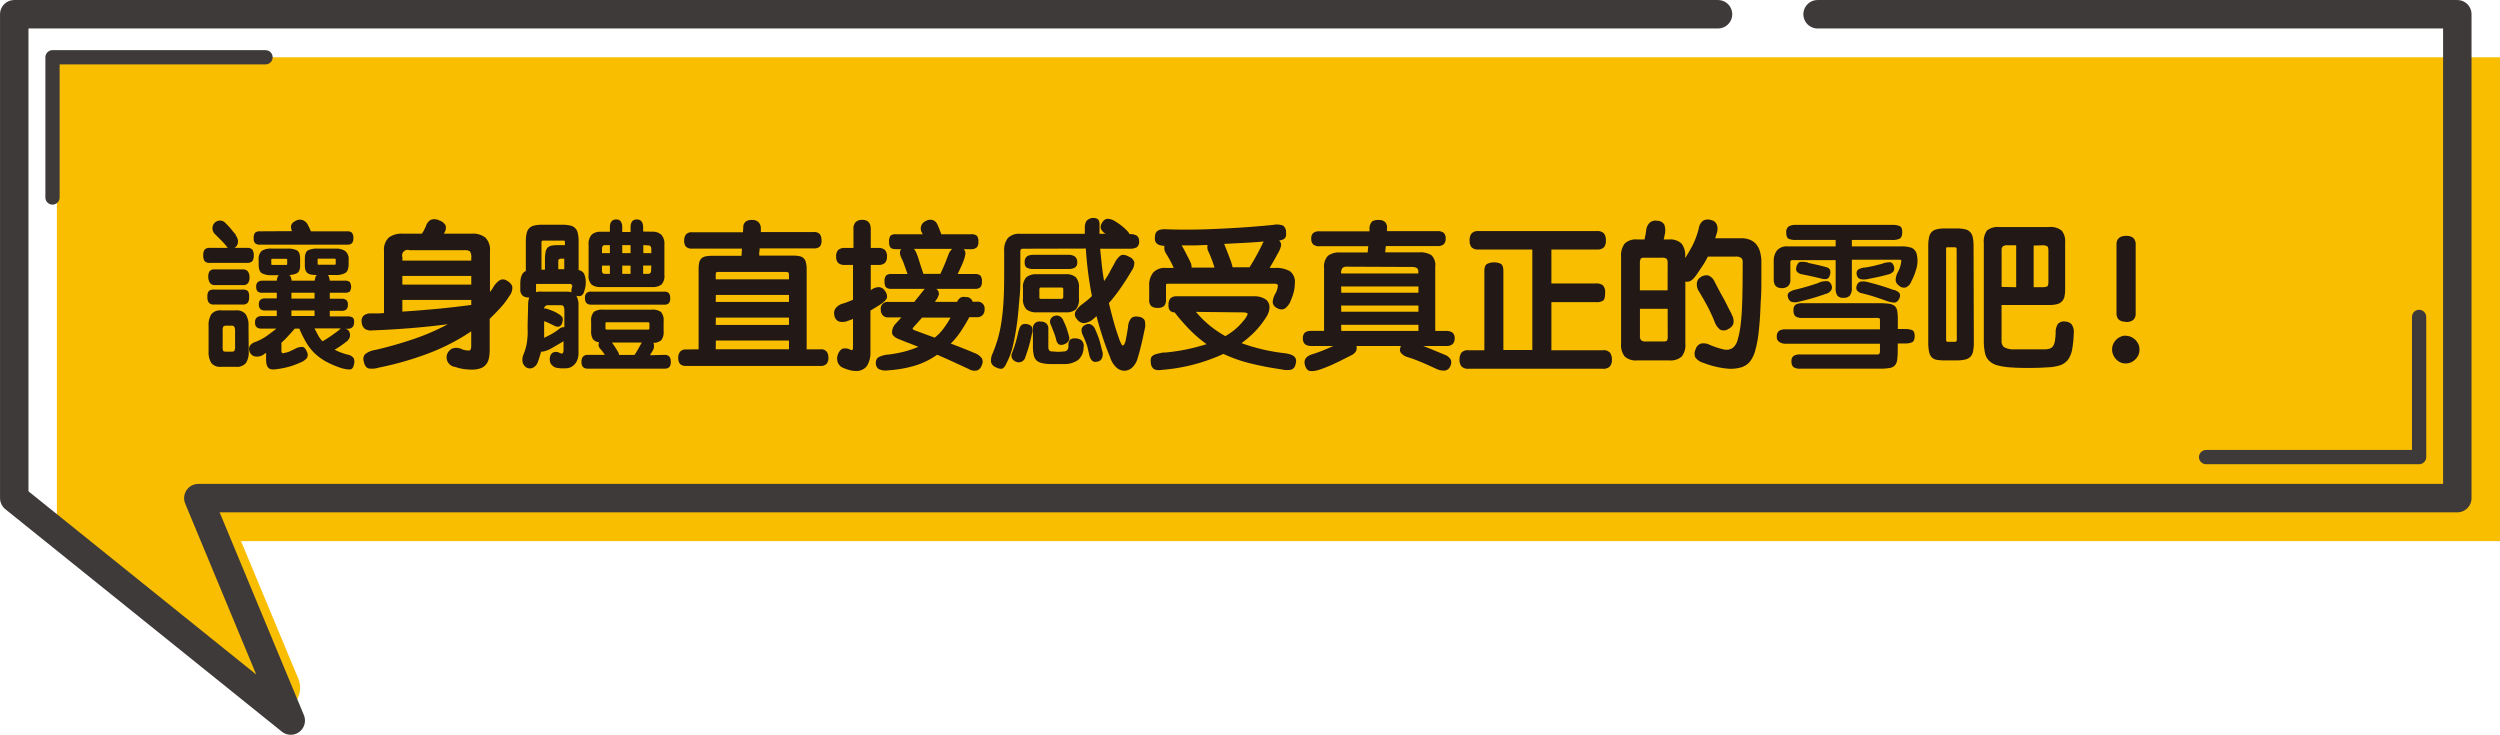
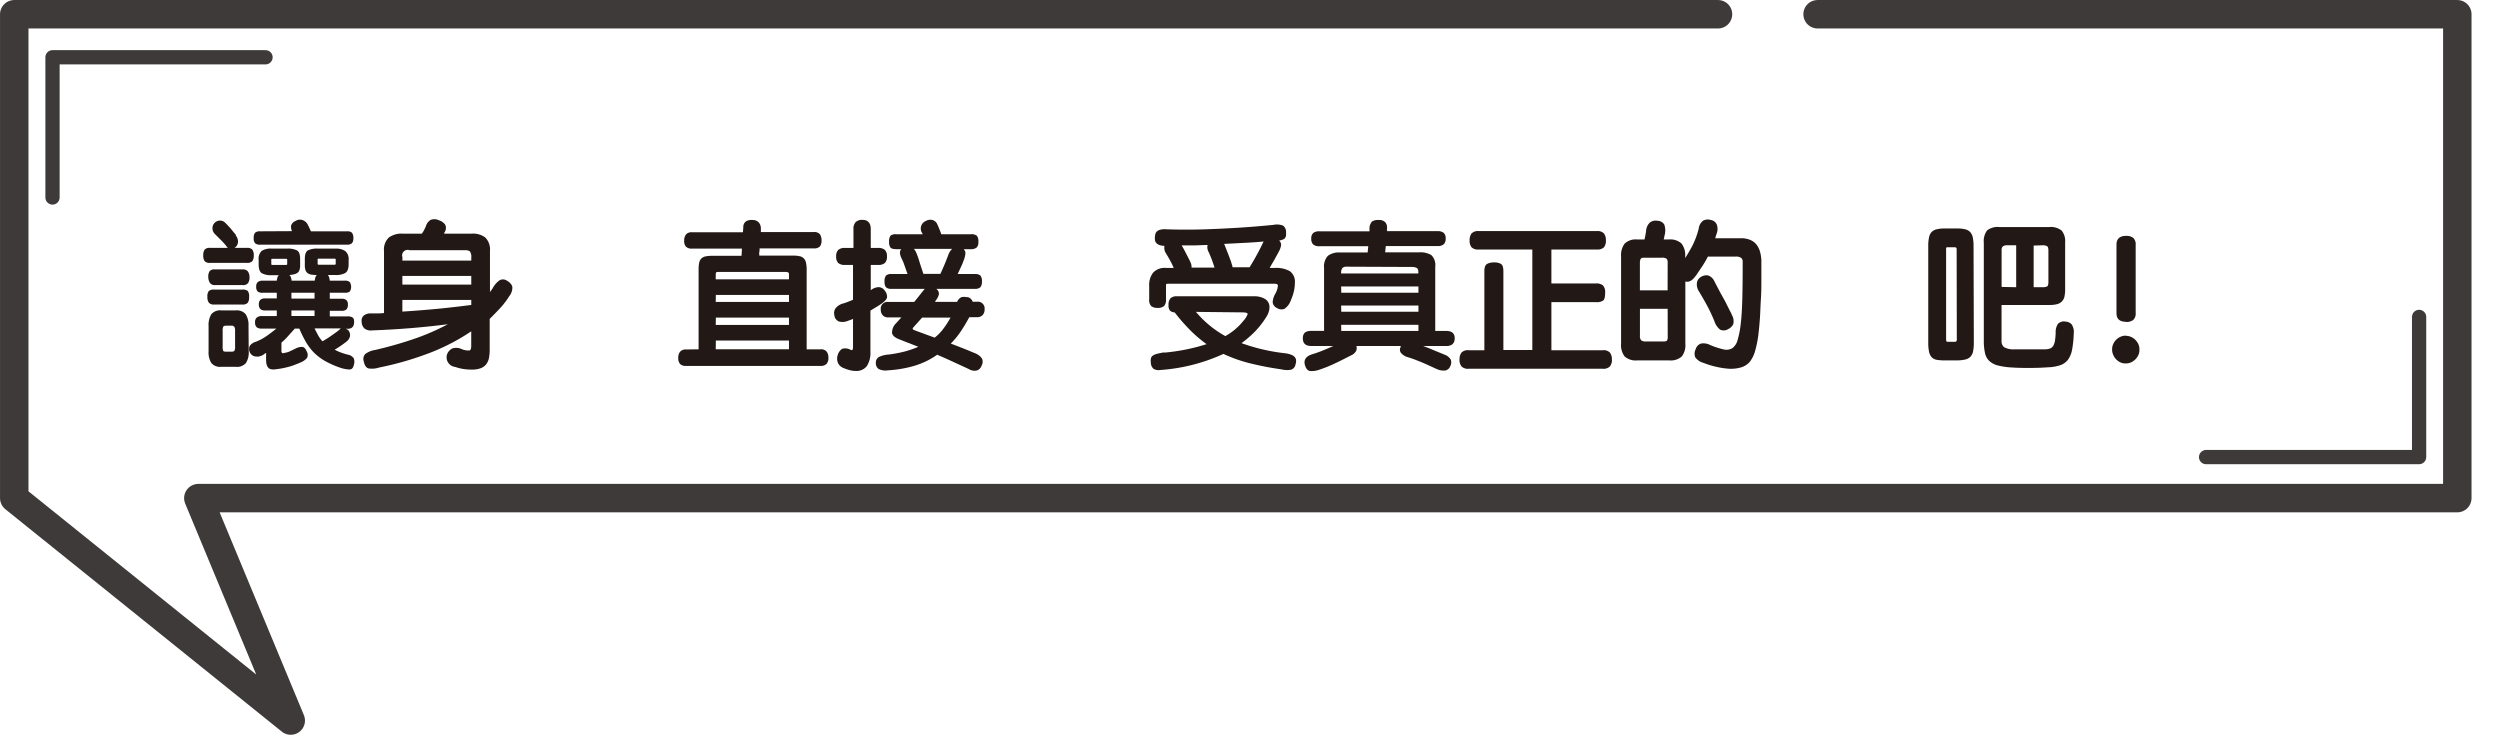
<svg xmlns="http://www.w3.org/2000/svg" viewBox="0 0 450.9 132.52">
  <defs>
    <style>
      .cls-1 {
        fill: #fabe00;
      }

      .cls-2, .cls-3 {
        fill: none;
        stroke: #3e3a39;
        stroke-linecap: round;
        stroke-linejoin: round;
      }

      .cls-2 {
        stroke-width: 2.57px;
      }

      .cls-3 {
        stroke-width: 5.13px;
      }

      .cls-4 {
        fill: #221815;
      }
    </style>
  </defs>
  <g id="レイヤー_2" data-name="レイヤー 2">
    <g id="レイヤー_1-2" data-name="レイヤー 1">
      <g>
-         <path class="cls-1" d="M10.26,10.33V97.6l37,29.75a4.23,4.23,0,0,0,6.55-4.92L43.47,97.6H450.9V10.33Z" />
        <polyline class="cls-2" points="436.31 57.16 436.31 82.44 397.89 82.44" />
        <polyline class="cls-2" points="9.47 35.62 9.47 10.33 47.89 10.33" />
        <polyline class="cls-3" points="309.86 2.57 2.57 2.57 2.57 89.84 52.44 129.96 35.77 89.84 443.2 89.84 443.2 2.57 327.82 2.57" />
        <path class="cls-4" d="M42.5,42.45a1.71,1.71,0,0,1,.42,1,1.3,1.3,0,0,1-.28.95,1,1,0,0,1-.17.18l-.17.13h2.21a1.23,1.23,0,0,1,1,.31,1.74,1.74,0,0,1,.26,1.08,1.68,1.68,0,0,1-.26,1,1.23,1.23,0,0,1-1,.31h-6.6a1.2,1.2,0,0,1-1-.31,1.69,1.69,0,0,1-.25-1,1.75,1.75,0,0,1,.25-1.08,1.2,1.2,0,0,1,1-.31h3.23a.82.82,0,0,1-.34-.37,14.85,14.85,0,0,0-1.07-1.16l-1-1a1.47,1.47,0,0,1-.41-1,1.36,1.36,0,0,1,1.25-1.39,1.29,1.29,0,0,1,1,.34l.42.42.43.46c.15.17.31.36.49.59s.4.49.67.79m2.35,11.17a1.69,1.69,0,0,1-.25,1.05,1.21,1.21,0,0,1-1,.31h-5a1.21,1.21,0,0,1-1-.31,1.61,1.61,0,0,1-.27-1.05,1.53,1.53,0,0,1,.27-1.09,1.45,1.45,0,0,1,1-.24h5a1.46,1.46,0,0,1,1,.24,1.6,1.6,0,0,1,.25,1.09M45,50a1.76,1.76,0,0,1-.27,1.07,1.09,1.09,0,0,1-.92.35h-5a1.06,1.06,0,0,1-.91-.35A1.84,1.84,0,0,1,37.57,50a1.76,1.76,0,0,1,.25-1.11,1.14,1.14,0,0,1,.91-.3h5a1.18,1.18,0,0,1,.92.3A1.68,1.68,0,0,1,45,50m-.14,13.36a3.54,3.54,0,0,1-.51,2.12,2.11,2.11,0,0,1-1.81.68H39.92a2.07,2.07,0,0,1-1.8-.68,3.62,3.62,0,0,1-.5-2.12V58.81a3.71,3.71,0,0,1,.5-2.14,2.07,2.07,0,0,1,1.8-.69H42.5a2.11,2.11,0,0,1,1.81.69,3.63,3.63,0,0,1,.51,2.14Zm-2.46-3.72a1.45,1.45,0,0,0-.13-.69.61.61,0,0,0-.55-.21h-.91c-.27,0-.44.05-.53.17a1.41,1.41,0,0,0-.12.73V62.5a1.79,1.79,0,0,0,.1.78c.06.1.25.15.55.15h.91c.3,0,.49-.06.56-.17a1.53,1.53,0,0,0,.12-.76Zm20-.37a.88.88,0,0,0,.21.15.83.83,0,0,1,.21.14,1.38,1.38,0,0,1,.3,1.09,1.57,1.57,0,0,1-.58.92c-.28.23-.6.46-.95.71s-.76.51-1.23.79a8.41,8.41,0,0,0,1.1.5c.38.14.78.27,1.19.38a1.68,1.68,0,0,1,1.15.67,1.8,1.8,0,0,1,0,1.26c-.11.51-.37.76-.78.76a5.87,5.87,0,0,1-1.63-.31,16.64,16.64,0,0,1-2.68-1.17,9.86,9.86,0,0,1-2-1.48,9.36,9.36,0,0,1-1.48-1.91,20.08,20.08,0,0,1-1.24-2.5h-.82l-1.19,1.32a12.63,12.63,0,0,1-1.22,1.21v1.5a.42.42,0,0,0,.12.35c.07.07.21.08.42,0a4.62,4.62,0,0,0,.54-.12,2.46,2.46,0,0,0,.38-.14l.44-.21.68-.33a2.29,2.29,0,0,1,1.26-.27q.45.1.75.87a1.13,1.13,0,0,1,0,1.13,2.87,2.87,0,0,1-1.16.8c-.38.17-.73.31-1.06.43a8.67,8.67,0,0,1-1,.33c-.35.1-.72.18-1.09.26s-.8.14-1.25.19a2.34,2.34,0,0,1-.92,0,.9.9,0,0,1-.57-.38,1.8,1.8,0,0,1-.28-.83A10.42,10.42,0,0,1,48,64.05v-.39a1.25,1.25,0,0,0-.37.22,1.62,1.62,0,0,1-.37.23,2,2,0,0,1-1.45.13,1.37,1.37,0,0,1-.85-1,1.23,1.23,0,0,1,.13-.92,2.1,2.1,0,0,1,1.09-.69,9.83,9.83,0,0,0,2-1.09c.64-.47,1.2-.89,1.67-1.27H47.2a1.41,1.41,0,0,1-.89-.24,1.08,1.08,0,0,1-.3-.89,1,1,0,0,1,.3-.86A1.41,1.41,0,0,1,47.2,57h2.72v-1H47.83a1.29,1.29,0,0,1-.85-.24,1.13,1.13,0,0,1-.29-.89,1,1,0,0,1,.29-.81,1.29,1.29,0,0,1,.85-.24h2.09V52.8H47.37a1.32,1.32,0,0,1-.9-.23,1.19,1.19,0,0,1-.26-.9,1,1,0,0,1,.3-.81,1.35,1.35,0,0,1,.86-.24h2.55a2.9,2.9,0,0,1,.12-.57.72.72,0,0,1,.28-.42H49a3.37,3.37,0,0,1-1.81-.37q-.54-.37-.54-1.62v-.76a2,2,0,0,1,.54-1.62A3,3,0,0,1,49,44.84h2.78a3.66,3.66,0,0,1,1.78.32c.38.22.57.72.57,1.52v1.19a2.25,2.25,0,0,1-.13.86,1,1,0,0,1-.38.5,1.83,1.83,0,0,1-.62.25,4.89,4.89,0,0,1-.82.12.8.8,0,0,1,.29.44,2.53,2.53,0,0,1,.13.58h4.17a3.11,3.11,0,0,1,.11-.58.79.79,0,0,1,.28-.44,6.55,6.55,0,0,1-.94-.06,1.65,1.65,0,0,1-.69-.24,1.19,1.19,0,0,1-.41-.52,2.62,2.62,0,0,1-.14-.94V46.68c0-.8.19-1.3.55-1.52a3.7,3.7,0,0,1,1.8-.32H60.5a2.92,2.92,0,0,1,1.78.45,1.87,1.87,0,0,1,.6,1.59v.73c0,.84-.2,1.37-.6,1.62a3.37,3.37,0,0,1-1.78.37H59.11a.79.79,0,0,1,.25.42,2.9,2.9,0,0,1,.12.6h2.69a1.29,1.29,0,0,1,.91.25,1.6,1.6,0,0,1,0,1.72,1.48,1.48,0,0,1-.91.21H59.48v1.08h2.1a1.33,1.33,0,0,1,.89.24,1,1,0,0,1,.27.81,1.17,1.17,0,0,1-.27.89,1.33,1.33,0,0,1-.89.24h-2.1v1h3.23a1.66,1.66,0,0,1,.86.19q.3.18.3.81c0,.83-.39,1.24-1.16,1.24ZM52.67,41.69a1.78,1.78,0,0,1-.17-1,1.33,1.33,0,0,1,.77-.82,1.49,1.49,0,0,1,1.32-.17,1.68,1.68,0,0,1,1,1,3.57,3.57,0,0,1,.24.48l.25.54H62.6a1.21,1.21,0,0,1,.87.25,1.45,1.45,0,0,1,.26,1,1.26,1.26,0,0,1-.26.9,1.21,1.21,0,0,1-.87.26H46.92a1.28,1.28,0,0,1-.91-.26,1.26,1.26,0,0,1-.25-.9,1.45,1.45,0,0,1,.25-1,1.29,1.29,0,0,1,.91-.25Zm-.87,5.16c0-.11-.07-.17-.2-.17H49.16c-.15,0-.23,0-.23.14v.82c0,.1.08.14.23.14H51.6c.13,0,.2-.05.2-.17Zm.76,7h4.17V52.8H52.56Zm0,3.14h4.17v-1H52.56Zm8.9,2.24H56.73c.21.42.43.84.66,1.27a5,5,0,0,0,.78,1.06l.9-.55c.31-.2.61-.41.9-.61l.83-.6a7.74,7.74,0,0,0,.61-.51Zm-.91-12.41c0-.11-.07-.17-.22-.17H57.49c-.13,0-.2,0-.2.14v.79c0,.12.07.17.2.17h2.84c.15,0,.22-.06.22-.19Z" />
        <path class="cls-4" d="M69.26,45.29a3,3,0,0,1,.86-2.44,3.86,3.86,0,0,1,2.48-.71h3.49a5.4,5.4,0,0,0,.4-.65l.31-.65a2,2,0,0,1,.89-1.19,1.92,1.92,0,0,1,1.55.11,2,2,0,0,1,1.1.84,1.46,1.46,0,0,1-.17,1.32l-.06.11,0,.11h5a3.63,3.63,0,0,1,2.43.71,3.08,3.08,0,0,1,.83,2.44v7.4a2.62,2.62,0,0,1,.24-.34l.24-.34A4.05,4.05,0,0,1,90,50.63a1.2,1.2,0,0,1,1.32-.07c.66.36,1,.76,1.09,1.21a2.45,2.45,0,0,1-.55,1.63,14.26,14.26,0,0,1-1.64,2.16c-.61.66-1.24,1.3-1.9,1.95v5.61a7.86,7.86,0,0,1-.13,1.44,2.78,2.78,0,0,1-.48,1.12,2.26,2.26,0,0,1-1,.73,4.57,4.57,0,0,1-1.66.25,9.22,9.22,0,0,1-1.42-.1,8.5,8.5,0,0,1-1.53-.38,1.74,1.74,0,0,1-1.45-2.32,1.94,1.94,0,0,1,.91-1,2.29,2.29,0,0,1,1.64.07,3,3,0,0,0,1.49.28c.2-.07.3-.36.3-.85v-2.6a37.46,37.46,0,0,1-7.36,3.84,56.62,56.62,0,0,1-9.31,2.7,3.94,3.94,0,0,1-1.85.15c-.43-.12-.72-.55-.87-1.31a1.31,1.31,0,0,1,.26-1.27,3.76,3.76,0,0,1,1.75-.74q3.35-.76,6.75-1.9a41,41,0,0,0,6.41-2.75q-6.69.86-13.64,1.11a1.87,1.87,0,0,1-1.42-.36,1.74,1.74,0,0,1-.48-1.15,1.33,1.33,0,0,1,.33-1.13,2,2,0,0,1,1.32-.43l1.19,0c.39,0,.79,0,1.19-.07ZM72.57,47H85v-.51a1.74,1.74,0,0,0-.24-1.14,1.33,1.33,0,0,0-.89-.22h-10a1,1,0,0,0-1.28,1.3Zm0,4.33H85V49.77H72.57ZM85,54.1H72.57v2.1c2.08-.13,4.15-.3,6.21-.49S82.91,55.27,85,55Z" />
-         <path class="cls-4" d="M95.25,55.15a4.46,4.46,0,0,1,.2-1.5h-.2a1.52,1.52,0,0,1-1-.34,1.44,1.44,0,0,1-.41-1.16v-1c0-1.21.35-2,1-2.27V43.59a6.82,6.82,0,0,1,.14-1.5,2,2,0,0,1,.48-.94,1.87,1.87,0,0,1,.94-.48,6.37,6.37,0,0,1,1.5-.14h3.4a6.4,6.4,0,0,1,1.51.14,1.72,1.72,0,0,1,1.41,1.42,6.26,6.26,0,0,1,.14,1.5v5.13a1.33,1.33,0,0,1,1,.68,3.66,3.66,0,0,1,.28,1.64,3.23,3.23,0,0,1-.06.68,5.16,5.16,0,0,1-.17.68c-.13.51-.33.83-.61.94a1.27,1.27,0,0,1-.86,0,3.23,3.23,0,0,1,.4,1.73v8.59a3.19,3.19,0,0,1-.22,1.26,2.4,2.4,0,0,1-.55.86,2.24,2.24,0,0,1-.75.5,2.32,2.32,0,0,1-.81.15h-.37l-.55,0-.57-.07a2,2,0,0,1-.41-.1,2,2,0,0,1-.79-.7,1.86,1.86,0,0,1-.12-1.17,1.15,1.15,0,0,1,.6-.84,1.33,1.33,0,0,1,1.13.1c.33.15.52.16.6,0a1.08,1.08,0,0,0,.11-.58V61.53l-.25.17c-.83.49-1.51.88-2,1.16a4.57,4.57,0,0,1-1.45.54.5.5,0,0,1-.34,0c-.09.32-.18.63-.27.91s-.17.56-.27.82a1.79,1.79,0,0,1-1,1.22,1.27,1.27,0,0,1-1.23-.14,1.78,1.78,0,0,1-.57-.85,2.39,2.39,0,0,1,.17-1.45c.15-.39.28-.75.37-1.07a7.74,7.74,0,0,0,.23-1.05c.06-.38.1-.82.13-1.31s0-1.1,0-1.84Zm7.88-3.65c0-.19-.06-.29-.28-.29h-6c-.1,0-.15,0-.17.09a.51.51,0,0,0,0,.17v.68a2.64,2.64,0,0,1,0,.28,2.44,2.44,0,0,0,0,.26,3.41,3.41,0,0,1,.48-.09,4.91,4.91,0,0,1,.57,0h4.42a3.11,3.11,0,0,1,.94.12,1,1,0,0,1,0-.54c0-.19.1-.41.16-.65m-5.59-2.89h.63V46.93a7.72,7.72,0,0,1,.1-1.41,1.63,1.63,0,0,1,.35-.83,1.39,1.39,0,0,1,.71-.38,6,6,0,0,1,1.16-.1h1.28v-.54c0-.19-.07-.28-.2-.28h-3.8c-.15,0-.23.13-.23.4Zm2.92,7.9a2.34,2.34,0,0,1,.84.67,1.13,1.13,0,0,1,0,.87,1,1,0,0,1-.51.79,1.05,1.05,0,0,1-.85-.09c-.28-.13-.59-.27-.92-.44s-.66-.29-1-.41h0v2.75a1.79,1.79,0,0,1,0,.23l.07,0,.07-.05c.38-.18.76-.38,1.15-.58a10.59,10.59,0,0,0,1.48-1,1.2,1.2,0,0,1,.88-.26V56a1.76,1.76,0,0,0-.11-.68c-.08-.19-.28-.28-.62-.28H98.82a.71.71,0,0,0-.71.59l.16,0h.15c.38.12.75.24,1.11.39a6.84,6.84,0,0,1,.93.43m1.31-7.9v-1.9h-.4a1.3,1.3,0,0,0-.49.07c-.13,0-.19.21-.19.49v1.34ZM119.88,64c.74,0,1.11.42,1.11,1.27s-.37,1.22-1.11,1.22H106c-.76,0-1.13-.41-1.13-1.22S105.26,64,106,64h3.09a6.05,6.05,0,0,0-.47-.67c-.16-.2-.31-.37-.44-.52a1,1,0,0,1-.11-1.08,1.64,1.64,0,0,1-1.12-.55,2.63,2.63,0,0,1-.33-1.52V58a2.35,2.35,0,0,1,.47-1.73,2.51,2.51,0,0,1,1.66-.42h8.73a2.66,2.66,0,0,1,1.74.42,2.31,2.31,0,0,1,.47,1.73v1.73a2.39,2.39,0,0,1-.4,1.6,2.06,2.06,0,0,1-1.44.5,1.66,1.66,0,0,1-.23,1.58l-.21.34a2.38,2.38,0,0,0-.16.32Zm1-10.21a1.3,1.3,0,0,1-.24.89,1.07,1.07,0,0,1-.83.27H106.62c-.74,0-1.11-.38-1.11-1.16a1.26,1.26,0,0,1,.27-.93,1.19,1.19,0,0,1,.84-.26H119.8a1.11,1.11,0,0,1,.83.26,1.37,1.37,0,0,1,.24.93m-3.2-12a2.26,2.26,0,0,1,1.59.53,2.37,2.37,0,0,1,.57,1.8v5.44a2.22,2.22,0,0,1-.54,1.77,2.55,2.55,0,0,1-1.62.44h-9.35a2.55,2.55,0,0,1-1.62-.44,2.22,2.22,0,0,1-.54-1.77V44.13a2.45,2.45,0,0,1,.55-1.8,2.26,2.26,0,0,1,1.61-.53H110V41c0-.95.39-1.42,1.16-1.42A.93.93,0,0,1,112,40a2,2,0,0,1,.23,1.08v.76h1.5V41c0-.95.38-1.42,1.13-1.42S116,40.09,116,41v.76Zm-9.1,3.86H110V44.21h-.82c-.27,0-.43.07-.5.2a1.16,1.16,0,0,0-.1.54Zm0,3a1.12,1.12,0,0,0,.11.6.65.65,0,0,0,.49.14H110V47.9h-1.42Zm8.56,9.7c0-.15-.07-.23-.22-.23h-7.49c-.15,0-.22.07-.22.2v.91c0,.15.08.22.25.22h7.43c.17,0,.25-.07.25-.22Zm-5.67,5.07.12.28a2.49,2.49,0,0,1,.08.32h2.78c.21-.31.4-.61.57-.91s.38-.69.65-1.16l.08-.17h-5.38c.21.28.41.57.61.88s.35.55.46.76Zm.77-17.77h1.5V44.21h-1.5Zm0,3.74h1.5V47.9h-1.5Zm3.8-5.19v1.45h1.44V45a1,1,0,0,0-.13-.57.59.59,0,0,0-.49-.17Zm1.44,3.69H116v1.5h.82a.58.58,0,0,0,.51-.18,1.18,1.18,0,0,0,.11-.56Z" />
        <path class="cls-4" d="M126,63V48.61a6,6,0,0,1,.11-1.25,1.5,1.5,0,0,1,.4-.75,1.55,1.55,0,0,1,.76-.37,5.93,5.93,0,0,1,1.22-.1h5.25l.08-1.3h-9a1.48,1.48,0,0,1-1.09-.34,1.52,1.52,0,0,1-.33-1.08,1.76,1.76,0,0,1,.33-1.14,1.34,1.34,0,0,1,1.09-.39H134l.06-.88a1.24,1.24,0,0,1,.54-1.12,2.1,2.1,0,0,1,1.22-.21,1.4,1.4,0,0,1,1.07.49,1.64,1.64,0,0,1,.34,1c0,.11,0,.22,0,.34s0,.22,0,.34h9.52a1.34,1.34,0,0,1,1.12.39,1.89,1.89,0,0,1,.3,1.14,1.62,1.62,0,0,1-.3,1.08,1.48,1.48,0,0,1-1.12.34H137c0,.22,0,.44-.05.66s0,.43,0,.64H143a5.48,5.48,0,0,1,1.17.1,1.43,1.43,0,0,1,1.19,1.16,4.92,4.92,0,0,1,.13,1.26V63H148a1.3,1.3,0,0,1,1.09.41,1.72,1.72,0,0,1,.32,1.09,1.66,1.66,0,0,1-.32,1.12A1.45,1.45,0,0,1,148,66H123.75a1.45,1.45,0,0,1-1.09-.35,1.61,1.61,0,0,1-.33-1.12,1.67,1.67,0,0,1,.33-1.09,1.3,1.3,0,0,1,1.09-.41Zm3.09-12.62h13.21v-.91a.35.35,0,0,0-.16-.34.93.93,0,0,0-.41-.08h-12.1c-.25,0-.4,0-.46.1a.51.51,0,0,0-.08.32Zm0,4.08h13.21V53.2H129.11Zm0,4.14h13.21V57.28H129.11Zm0,4.4h13.21V61.42H129.11Z" />
        <path class="cls-4" d="M152.43,47.78a1.76,1.76,0,0,1-1.25-.35,1.62,1.62,0,0,1-.37-1.18,1.59,1.59,0,0,1,.37-1.17,1.76,1.76,0,0,1,1.25-.36h1.5v-3.4a1.66,1.66,0,0,1,.43-1.29,1.69,1.69,0,0,1,1.16-.38c1,0,1.53.56,1.53,1.67v3.4h1.3a1.74,1.74,0,0,1,1.25.36,1.55,1.55,0,0,1,.37,1.17,1.58,1.58,0,0,1-.37,1.18,1.75,1.75,0,0,1-1.25.35h-1.3v4.57l.06-.05s0,0,0,0a2.4,2.4,0,0,1,1.31-.51,1.32,1.32,0,0,1,1.13.6,1.7,1.7,0,0,1,.44,1.16c0,.36-.37.76-1,1.22-.33.23-.65.44-1,.64l-1,.61v7.45a4.43,4.43,0,0,1-.62,2.52,2.33,2.33,0,0,1-2.07.91,3.85,3.85,0,0,1-1-.13,8.16,8.16,0,0,1-1.2-.41,1.74,1.74,0,0,1-1-1,2.06,2.06,0,0,1,0-1.36,2,2,0,0,1,.78-1.08,1.92,1.92,0,0,1,1.52.17c.17.08.29.09.35,0s.1-.21.1-.45V57.51a4.32,4.32,0,0,1-.45.19l-.43.15a2.51,2.51,0,0,1-1.65.14,1.36,1.36,0,0,1-.84-1.19v0a1.45,1.45,0,0,1,.27-1.25,2.55,2.55,0,0,1,1.34-.82,8.75,8.75,0,0,0,.91-.32l.85-.34V47.78Zm22,5.79a1.24,1.24,0,0,1,1,.85h.76a1.23,1.23,0,0,1,1.39,1.39,1.43,1.43,0,0,1-.34,1,1.33,1.33,0,0,1-1,.4h-1.42a28.78,28.78,0,0,1-1.67,2.76,14,14,0,0,1-1.67,2q1.05.39,2.1.81c.7.27,1.42.57,2.18.89a2.81,2.81,0,0,1,1.32.95,1.32,1.32,0,0,1,0,1.23,1.48,1.48,0,0,1-.79.94,1.9,1.9,0,0,1-1.56-.23l-3.08-1.42c-.9-.41-1.77-.8-2.62-1.16a14,14,0,0,1-4.13,2,21.22,21.22,0,0,1-4.72.81,2.78,2.78,0,0,1-1.74-.26,1.3,1.3,0,0,1-.47-1.13,1.12,1.12,0,0,1,.53-1,4.76,4.76,0,0,1,1.83-.46,24.31,24.31,0,0,0,2.68-.5,18,18,0,0,0,2.62-.89l-1.59-.63c-.55-.2-1.12-.43-1.73-.68-.85-.3-1.32-.69-1.42-1.17a2.34,2.34,0,0,1,.74-1.78l.48-.53.46-.51H160.2a1.27,1.27,0,0,1-1-.4,1.43,1.43,0,0,1-.34-1,1.21,1.21,0,0,1,1.36-1.39h4.67l.73-.91.86-1.08.16-.2.15-.17h-6a1.42,1.42,0,0,1-1-.29,1.58,1.58,0,0,1-.25-1,1.64,1.64,0,0,1,.27-1.12,1.46,1.46,0,0,1,1-.27h2.87c-.25-.72-.45-1.28-.6-1.7a7.74,7.74,0,0,0-.37-.91c-.47-.89-.52-1.51-.14-1.87h-.91c-.55,0-.9-.1-1.06-.3a1.59,1.59,0,0,1-.24-1,1.79,1.79,0,0,1,.24-1.12,1.45,1.45,0,0,1,1.06-.27h4.76a.37.37,0,0,0-.05-.11l-.06-.12a1.46,1.46,0,0,1,.65-2.15,1.58,1.58,0,0,1,1.18-.2,1.33,1.33,0,0,1,.89.74c.1.2.21.46.34.78s.27.66.4,1.06h5.33a1.58,1.58,0,0,1,1.09.27,1.64,1.64,0,0,1,.27,1.12,1.32,1.32,0,0,1-.31,1,1.5,1.5,0,0,1-1,.3H173.8a1,1,0,0,1,.32.81,4.81,4.81,0,0,1-.35,1.32c-.09.26-.22.58-.39.95l-.65,1.4h3.09a1.49,1.49,0,0,1,1,.27,1.63,1.63,0,0,1,.28,1.12,1.5,1.5,0,0,1-.28,1,1.43,1.43,0,0,1-1,.29h-6.95a1.11,1.11,0,0,1,.47,1,3,3,0,0,1-.64,1.19l0,.06a.36.36,0,0,1-.07.09h4a1.65,1.65,0,0,1,.7-.81,1.74,1.74,0,0,1,1.09,0m-9.3,6,1.77.65,1.69.62a8.47,8.47,0,0,0,1.46-1.47,16.39,16.39,0,0,0,1.4-2.15h-5.13l-.79.89c-.27.29-.53.59-.8.89-.09.12-.13.21-.1.29s.2.17.5.28M171,46.08a2.83,2.83,0,0,1,.73-1.19h-6.89l.22.3a3.76,3.76,0,0,1,.18.35,6,6,0,0,1,.24.6c.11.28.21.61.33,1s.23.75.37,1.15l.36,1.1h3.07c.36-.77.63-1.4.83-1.88s.38-1,.56-1.41" />
-         <path class="cls-4" d="M184.46,44.86a.36.36,0,0,0-.34.15.64.64,0,0,0-.09.36v4.37c0,1.17,0,2.48-.14,3.91s-.23,2.86-.41,4.27-.41,2.72-.68,3.95a14.06,14.06,0,0,1-.92,2.92c-.19.4-.35.72-.48,1a2.11,2.11,0,0,1-.43.57.73.73,0,0,1-.55.15,2.48,2.48,0,0,1-.84-.28,1.36,1.36,0,0,1-.83-.91,2.79,2.79,0,0,1,.29-1.59c.33-.79.61-1.6.87-2.43a23.75,23.75,0,0,0,.65-2.87,36.83,36.83,0,0,0,.41-3.74c.1-1.42.14-3.1.14-5V45.26a3.5,3.5,0,0,1,.66-2.31,2.81,2.81,0,0,1,2.26-.78h11.63a4.36,4.36,0,0,1,0-.51v-.54A2.13,2.13,0,0,1,196,39.8a1.71,1.71,0,0,1,1.85-.36.66.66,0,0,1,.34.36,1.6,1.6,0,0,1,.12.57c0,.22,0,.46,0,.72v.56a4.41,4.41,0,0,0,0,.52h1.1a2.11,2.11,0,0,1-.86-.92,1.29,1.29,0,0,1,.24-1.09,1.24,1.24,0,0,1,.92-.7,2.66,2.66,0,0,1,1.35.41c.26.16.57.36.92.61s.74.58,1.17,1l.35.37a1,1,0,0,1,.19.37h.09a2.36,2.36,0,0,1,1.25.28,1.18,1.18,0,0,1,.42,1,1.23,1.23,0,0,1-.42,1.1,2.48,2.48,0,0,1-1.25.26h-5.36c.1,1,.2,2,.31,3s.25,1.92.4,2.84c.36-.51.69-1,1-1.6s.63-1.14.95-1.74a3.37,3.37,0,0,1,1-1.25c.35-.24.88-.18,1.58.2a1.64,1.64,0,0,1,.92.95,2.34,2.34,0,0,1-.44,1.52c-.64,1.09-1.31,2.14-2,3.13A30.89,30.89,0,0,1,200,54.67c.33,1.36.64,2.57.94,3.62s.58,1.9.82,2.56a7.48,7.48,0,0,0,.5,1.22c.14.25.28.31.41.18a2.14,2.14,0,0,0,.38-1c.12-.53.26-1.31.41-2.33a2.53,2.53,0,0,1,.64-1.6,1.57,1.57,0,0,1,1.26-.18,1.31,1.31,0,0,1,1.08.61,3.14,3.14,0,0,1,0,1.71c-.21,1-.42,2-.64,2.89s-.43,1.68-.64,2.33a3.5,3.5,0,0,1-1,1.65,2.1,2.1,0,0,1-1.41.54,2.22,2.22,0,0,1-1.43-.62,4.37,4.37,0,0,1-1.12-1.86c-.49-1.19-.94-2.4-1.34-3.63s-.77-2.47-1.09-3.74l-.22.19-.21.18a3.07,3.07,0,0,1-1.83.89,1.62,1.62,0,0,1-1.29-.75,1.2,1.2,0,0,1-.28-1.27,4,4,0,0,1,1.25-1.39l.92-.72a10,10,0,0,0,.83-.76c-.28-1.41-.51-2.83-.69-4.25s-.32-2.85-.41-4.31Zm-.68,14.74a1.54,1.54,0,0,1,.49-1,1.18,1.18,0,0,1,.95-.14,1.32,1.32,0,0,1,.88.47,1.78,1.78,0,0,1,0,1.34c-.15.74-.32,1.45-.51,2.12s-.41,1.32-.65,2a1.23,1.23,0,0,1-1.82.79,1.3,1.3,0,0,1-.59-.57,1.09,1.09,0,0,1,0-.93,19.93,19.93,0,0,0,.68-2c.19-.67.36-1.37.51-2.09m10.88-5.84a2.86,2.86,0,0,1-.55,2.05,2.67,2.67,0,0,1-1.86.53h-5.18a2.86,2.86,0,0,1-1.89-.53,2.67,2.67,0,0,1-.61-2.05V52a2.57,2.57,0,0,1,.61-2,2.81,2.81,0,0,1,1.89-.54h5.18a2.57,2.57,0,0,1,1.86.56,2.69,2.69,0,0,1,.55,1.94Zm-.31-6.46a1,1,0,0,1-.47,1,2.34,2.34,0,0,1-1.09.23h-6.38a2.29,2.29,0,0,1-1.11-.23c-.3-.15-.44-.48-.44-1,0-.89.51-1.33,1.55-1.33h6.38a1.92,1.92,0,0,1,1.12.3,1.16,1.16,0,0,1,.44,1m1.14,15.28a3,3,0,0,1-.94,2.35,4.15,4.15,0,0,1-2.52.77h-1.32l-.74,0h-.55a6.47,6.47,0,0,1-1.5-.19,2.05,2.05,0,0,1-.94-.49,1.9,1.9,0,0,1-.48-1,6.72,6.72,0,0,1-.14-1.55v-3.2A1.17,1.17,0,0,1,187.69,58a1.56,1.56,0,0,1,1,.31,1.24,1.24,0,0,1,.39,1v3.06a1.72,1.72,0,0,0,.11.77.72.72,0,0,0,.54.25c.4,0,.75.06,1.06.06a10.58,10.58,0,0,0,1.06-.06c.57,0,.86-.36.86-1a1.58,1.58,0,0,1,.26-1.09,1.29,1.29,0,0,1,.93-.27,1.78,1.78,0,0,1,1.16.35,1.43,1.43,0,0,1,.4,1.18m-8-9c0,.15,0,.24.07.28a.52.52,0,0,0,.3.06h3.51a.56.56,0,0,0,.33-.07c.07-.05.1-.18.1-.39V52.23a.46.46,0,0,0-.06-.29.36.36,0,0,0-.28-.08h-3.57c-.19,0-.3,0-.34.1a.78.78,0,0,0-.06.36Zm5.3,7a1,1,0,0,1-.07,1,1.54,1.54,0,0,1-.78.54,1.14,1.14,0,0,1-.95,0,1.38,1.38,0,0,1-.47-.87,11.4,11.4,0,0,0-.39-1.21l-.57-1.45a1.12,1.12,0,0,1-.11-.84,1.09,1.09,0,0,1,.51-.64,1.28,1.28,0,0,1,1-.13,1.34,1.34,0,0,1,.87.9,10.6,10.6,0,0,1,.57,1.33c.13.4.27.86.42,1.39m6,2.69a1.82,1.82,0,0,1-.05,1.33,1,1,0,0,1-.92.63.85.85,0,0,1-.89-.22,2.06,2.06,0,0,1-.47-1c-.09-.38-.17-.71-.23-1a5,5,0,0,0-.21-.78c-.08-.24-.18-.5-.28-.76s-.24-.58-.41-.94a2.18,2.18,0,0,1-.26-1.15,1.13,1.13,0,0,1,.71-.8,1.12,1.12,0,0,1,1-.05,1.7,1.7,0,0,1,.8,1,14,14,0,0,1,.72,1.87c.16.55.32,1.19.5,1.93" />
        <path class="cls-4" d="M230,48.32a5,5,0,0,1,2.62.58,2.32,2.32,0,0,1,.92,2.12,7.34,7.34,0,0,1-.14,1.38,9.31,9.31,0,0,1-.57,1.73,3.08,3.08,0,0,1-1.15,1.56,1.39,1.39,0,0,1-1.31-.11,1.3,1.3,0,0,1-.83-1.09A3.5,3.5,0,0,1,230,53a3.43,3.43,0,0,0,.48-1.48c0-.22-.2-.34-.51-.34H210.67c-.25,0-.37,0-.37.26V54a1.66,1.66,0,0,1-.34,1.18,1.61,1.61,0,0,1-1.16.35,1.77,1.77,0,0,1-1.15-.31,1.51,1.51,0,0,1-.38-1.22V51.58a3.6,3.6,0,0,1,.72-2.42,2.85,2.85,0,0,1,2.28-.84h1.42a13,13,0,0,0-.63-1.3c-.22-.42-.49-.87-.79-1.36a1.83,1.83,0,0,1-.25-1.31c-1.16-.05-1.73-.49-1.73-1.3a3.42,3.42,0,0,1,.07-.75,1,1,0,0,1,.28-.54,1.47,1.47,0,0,1,.61-.33,3.54,3.54,0,0,1,1.05-.08c1.44.06,3,.07,4.59.06s3.28-.07,5-.15,3.34-.17,5-.29,3.25-.26,4.76-.41a3.11,3.11,0,0,1,1.78.14,1.4,1.4,0,0,1,.52,1.19,2.79,2.79,0,0,1,0,.58.86.86,0,0,1-.16.42.78.78,0,0,1-.38.3,3.29,3.29,0,0,1-.71.2,1,1,0,0,1,.36.81,3.51,3.51,0,0,1-.36,1.09c-.24.45-.51.93-.79,1.44s-.59,1-.91,1.59ZM210,63.6a35.16,35.16,0,0,0,7.62-1.53,23.53,23.53,0,0,1-2.86-2.42,33.61,33.61,0,0,1-2.83-3.22l-.09-.09A1.22,1.22,0,0,1,211,56a1.43,1.43,0,0,1-.24-1,1.69,1.69,0,0,1,.34-1.19,1.52,1.52,0,0,1,1.16-.37h13.84a3.74,3.74,0,0,1,2.11.51,1.7,1.7,0,0,1,.75,1.5,2.64,2.64,0,0,1-.13.78,3.36,3.36,0,0,1-.41.89,16.08,16.08,0,0,1-2,2.6,19.37,19.37,0,0,1-2.5,2.17,34.11,34.11,0,0,0,7.74,1.81,4.9,4.9,0,0,1,1.19.27,1.58,1.58,0,0,1,.67.43,1,1,0,0,1,.24.56,1.87,1.87,0,0,1-.09.72,1.23,1.23,0,0,1-.8,1,4.35,4.35,0,0,1-1.8-.07,55.42,55.42,0,0,1-5.8-1.13,26,26,0,0,1-4.61-1.65,32.68,32.68,0,0,1-11.36,2.9,1.88,1.88,0,0,1-1.22-.19,1.46,1.46,0,0,1-.51-1.09,2.47,2.47,0,0,1,0-.77.86.86,0,0,1,.31-.51,2.4,2.4,0,0,1,.75-.34c.33-.09.78-.18,1.35-.28m4.65-16.41a2,2,0,0,1,.28,1.13h4.14a22.37,22.37,0,0,0-1.05-2.8,1.75,1.75,0,0,1-.2-1.28c-.83,0-1.63.06-2.41.07l-2.27,0c.27.44.53.91.78,1.42l.73,1.42m1.07,9.15A18.75,18.75,0,0,0,221,60.62a11.19,11.19,0,0,0,1.78-1.23,10.23,10.23,0,0,0,1.45-1.49,3.81,3.81,0,0,0,.79-1.23q.06-.33-1-.33Zm6.35-9c.06.21.11.39.16.54a2.53,2.53,0,0,1,.1.42h3.06q.68-1.09,1.23-2.1c.37-.66.72-1.35,1.07-2.06a1.57,1.57,0,0,1,.12-.26l.13-.23c-1.11.1-2.27.18-3.47.24l-3.67.19.08.17.64,1.63c.2.5.38,1,.55,1.46" />
        <path class="cls-4" d="M250.19,41.69h9.05a1.73,1.73,0,0,1,1.14.3,1.27,1.27,0,0,1,.36,1,1.38,1.38,0,0,1-.36,1.08,1.67,1.67,0,0,1-1.14.31h-9.3l-.11,1.13H256a3.77,3.77,0,0,1,2.15.5,2.48,2.48,0,0,1,.71,2.11V59.69h2c1,0,1.51.44,1.51,1.33s-.5,1.39-1.51,1.39h-4.16c.6.23,1.2.46,1.78.71l2.07.85a2.12,2.12,0,0,1,1.12.91,1.48,1.48,0,0,1-.13,1.22,1.17,1.17,0,0,1-.93.73,2.94,2.94,0,0,1-1.5-.28l-1.41-.64c-.42-.2-.84-.38-1.24-.55l-1.25-.5c-.43-.16-.89-.31-1.4-.47a2.41,2.41,0,0,1-1.17-.79,1,1,0,0,1,0-1.05.19.19,0,0,1,0-.14h-8a1.27,1.27,0,0,1-.07.92,1.89,1.89,0,0,1-.92.78c-1,.51-1.94,1-2.81,1.4a23,23,0,0,1-2.92,1.18,3.85,3.85,0,0,1-1.54.23c-.47,0-.79-.37-1-1q-.48-1.53,1.44-2.07c.61-.19,1.22-.41,1.85-.67s1.23-.51,1.81-.78h-4c-1,0-1.5-.46-1.5-1.39s.5-1.33,1.5-1.33h2.33V48.35a2.83,2.83,0,0,1,.69-2.21,3.27,3.27,0,0,1,2.17-.6h5l.11-1.13H238a1.67,1.67,0,0,1-1.14-.31,1.38,1.38,0,0,1-.36-1.08,1.27,1.27,0,0,1,.36-1,1.73,1.73,0,0,1,1.14-.3h9l0-.65a1.93,1.93,0,0,1,.46-1.12,2,2,0,0,1,1.22-.27,1.49,1.49,0,0,1,1.2.44,1.53,1.53,0,0,1,.24,1.32v-.06Zm-7.28,6.41a1.12,1.12,0,0,0-.78.22,1.47,1.47,0,0,0-.24,1h13.92V49c0-.38-.13-.62-.37-.71a1.8,1.8,0,0,0-.68-.14Zm-1,4.7h13.92V51.67H241.89Zm0,3.43h13.92V55.1H241.89Zm0,3.46h13.92V58.58H241.89Z" />
        <path class="cls-4" d="M266.7,45a1.64,1.64,0,0,1-1.3-.41,1.9,1.9,0,0,1-.34-1.23,2,2,0,0,1,.34-1.24,1.57,1.57,0,0,1,1.3-.44H288a1.57,1.57,0,0,1,1.3.44,2,2,0,0,1,.34,1.24,1.9,1.9,0,0,1-.34,1.23A1.64,1.64,0,0,1,288,45h-8.19v6.12h8.05a1.9,1.9,0,0,1,1.23.34,1.75,1.75,0,0,1,.41,1.36c0,.72-.11,1.18-.34,1.38a2.05,2.05,0,0,1-1.3.29h-8.05v8.68h9.27a1.55,1.55,0,0,1,1.3.44,2,2,0,0,1,.34,1.26,1.76,1.76,0,0,1-.37,1.23,1.63,1.63,0,0,1-1.27.41H264.89a1.64,1.64,0,0,1-1.28-.41,1.81,1.81,0,0,1-.37-1.23,2.06,2.06,0,0,1,.34-1.26,1.56,1.56,0,0,1,1.31-.44h2.83V48.92c0-.7.17-1.14.5-1.32a2.54,2.54,0,0,1,1.23-.27,2.41,2.41,0,0,1,1.26.27c.29.18.44.62.44,1.32v14.2h5.22V45Z" />
        <path class="cls-4" d="M305.82,49.77c-.59.83-1.2,1.18-1.85,1V62a3.29,3.29,0,0,1-.66,2.31A3.07,3.07,0,0,1,301,65h-5.7a3,3,0,0,1-2.27-.7,3.34,3.34,0,0,1-.65-2.31V46.22a3.42,3.42,0,0,1,.65-2.29,2.92,2.92,0,0,1,2.27-.74h1.3c.06-.24.11-.49.16-.74s.09-.51.13-.79a2.26,2.26,0,0,1,.68-1.52,1.67,1.67,0,0,1,1.36-.32,1.47,1.47,0,0,1,1.24.68,3.22,3.22,0,0,1,.12,1.67l-.12.51c0,.17-.07.34-.11.51H301a3,3,0,0,1,2.28.74,3.37,3.37,0,0,1,.66,2.29v.32c.48-.74.92-1.51,1.34-2.3a15.17,15.17,0,0,0,1.1-3,2.13,2.13,0,0,1,.78-1.43,1.73,1.73,0,0,1,1.4-.13,1.36,1.36,0,0,1,1.08.83,2.3,2.3,0,0,1,0,1.55c-.09.27-.19.57-.28.91H314a4.12,4.12,0,0,1,1.67.3,2.9,2.9,0,0,1,1.11.82,3.79,3.79,0,0,1,.64,1.25,7,7,0,0,1,.26,1.57c0,1,0,2.14,0,3.35s0,2.41-.08,3.6-.1,2.31-.17,3.35-.15,1.93-.23,2.63a19.77,19.77,0,0,1-.62,3.36,5.73,5.73,0,0,1-1,2.07,3.36,3.36,0,0,1-1.59,1,6.53,6.53,0,0,1-2.21.23,14.35,14.35,0,0,1-2-.29,15.25,15.25,0,0,1-2.53-.76,2.67,2.67,0,0,1-1.49-1,1.77,1.77,0,0,1,.08-1.48,1.47,1.47,0,0,1,.93-1,2.56,2.56,0,0,1,1.7.27,14.5,14.5,0,0,0,2.41.78,2.09,2.09,0,0,0,1.58-.23,2.67,2.67,0,0,0,.94-1.49,16.72,16.72,0,0,0,.57-3c.13-1.08.22-2.52.27-4.31s.07-4,.07-6.75a.87.87,0,0,0-.28-.73,1.57,1.57,0,0,0-1-.23h-5a16.52,16.52,0,0,1-1,1.73c-.38.56-.77,1.13-1.14,1.7m-5.11-2.33a1,1,0,0,0-.19-.71,1.37,1.37,0,0,0-.88-.19h-3.26c-.29,0-.47.08-.56.25a1.81,1.81,0,0,0-.12.74v4.9h5Zm0,8.31h-5v4.9a1.05,1.05,0,0,0,.22.78,1.18,1.18,0,0,0,.8.22h3.2c.38,0,.61-.07.68-.2a1.42,1.42,0,0,0,.11-.68Zm11.51,1a2.24,2.24,0,0,1,.33,1.73,1.81,1.81,0,0,1-.92.93,1.47,1.47,0,0,1-1.48.09,3.15,3.15,0,0,1-1-1.48,28.11,28.11,0,0,0-1.3-2.79c-.45-.84-.95-1.71-1.5-2.62a2.24,2.24,0,0,1-.37-1.46,1.42,1.42,0,0,1,.65-1.09,1.91,1.91,0,0,1,1.36-.33,2,2,0,0,1,1.16,1.09c.52,1,1,1.94,1.56,2.92s1,2,1.56,3" />
-         <path class="cls-4" d="M334,51.92a2.2,2.2,0,0,1-.34,1.36,1.37,1.37,0,0,1-1.14.43,1.3,1.3,0,0,1-1.16-.43,2.49,2.49,0,0,1-.28-1.36v-5h-7.8a.33.33,0,0,0-.37.37v3.12a1.44,1.44,0,0,1-.45,1.22,1.72,1.72,0,0,1-1.08.34q-1.47,0-1.47-1.56V47.08a3,3,0,0,1,.58-1.9,2.29,2.29,0,0,1,1.91-.74h8.68V43.28h-7.23a3.13,3.13,0,0,1-1.22-.2c-.3-.13-.46-.5-.46-1.11a1.25,1.25,0,0,1,.46-1.15,2.48,2.48,0,0,1,1.22-.26h17.49a3.06,3.06,0,0,1,1.29.22c.31.15.46.51.46,1.08s-.15,1-.46,1.18a2.88,2.88,0,0,1-1.29.24H334v1.16h8.84a5.32,5.32,0,0,1,2,.28,1.71,1.71,0,0,1,.9,1.33,5,5,0,0,1,0,2,11.39,11.39,0,0,1-1,2.68,1.91,1.91,0,0,1-1,1.11,1.31,1.31,0,0,1-1.25-.34,1.27,1.27,0,0,1-.59-1,3.13,3.13,0,0,1,.42-1.46,5.05,5.05,0,0,0,.44-1.1,8.08,8.08,0,0,0,.16-.8.23.23,0,0,0-.26-.29H334Zm8.27,11.34a10.51,10.51,0,0,1-.1,1.65,1.74,1.74,0,0,1-.42,1,1.62,1.62,0,0,1-1,.47,9.73,9.73,0,0,1-1.71.11H324.75a2.05,2.05,0,0,1-1.3-.29,1.33,1.33,0,0,1-.34-1,1.15,1.15,0,0,1,.37-1,2.22,2.22,0,0,1,1.27-.27h13.87a.36.36,0,0,0,.36-.17,1,1,0,0,0,.09-.46V62h-17a2.1,2.1,0,0,1-1.13-.3,1.06,1.06,0,0,1-.48-1,1.22,1.22,0,0,1,.38-1,2,2,0,0,1,1.23-.3h17V57.88c0-.27,0-.42-.1-.47a1.54,1.54,0,0,0-.64-.07H325.12a2.12,2.12,0,0,1-1.3-.29,1.38,1.38,0,0,1-.34-1.1,1.12,1.12,0,0,1,.37-1,2.31,2.31,0,0,1,1.27-.26H339a11.4,11.4,0,0,1,1.73.1,2,2,0,0,1,1,.4,1.54,1.54,0,0,1,.45.86,8.75,8.75,0,0,1,.11,1.53v1.76h1.28a3.42,3.42,0,0,1,1.29.2c.31.13.47.48.47,1.05s-.16,1-.47,1.14a3,3,0,0,1-1.29.22h-1.28ZM328,51a3.45,3.45,0,0,1,1.6-.29,1,1,0,0,1,.69.61,1.06,1.06,0,0,1,0,1,1.61,1.61,0,0,1-1,.69c-.93.32-1.77.59-2.54.81s-1.52.41-2.25.58a2.2,2.2,0,0,1-1.48,0,1.24,1.24,0,0,1-.56-.86.78.78,0,0,1,.22-.81,3.15,3.15,0,0,1,1.28-.52c.68-.17,1.31-.34,1.9-.51s1.28-.39,2.1-.66m-1.93-3.65,1.54.34q.9.2,1.8.45a1,1,0,0,1,.71.53,1.53,1.53,0,0,1-.08,1,.88.88,0,0,1-.51.61,2.52,2.52,0,0,1-1.19-.13l-1.79-.41-1.47-.3a1.59,1.59,0,0,1-1-.55,1.14,1.14,0,0,1,0-.92c.15-.45.37-.71.65-.77a4.15,4.15,0,0,1,1.42.12m15.53,4.93q.86.32,1,.69a1.12,1.12,0,0,1-.17,1,1,1,0,0,1-.75.6,4.22,4.22,0,0,1-1.37-.28Q339,53.82,338,53.5c-.69-.22-1.4-.42-2.11-.59a1.51,1.51,0,0,1-1-.58,1,1,0,0,1,0-.83,1,1,0,0,1,.63-.7,3,3,0,0,1,1.33.07l1.3.34,1.17.34,1.12.36,1.17.41m-2-4.82a4.17,4.17,0,0,1,1.26-.2c.3,0,.52.22.67.6a1.2,1.2,0,0,1,0,1,1.78,1.78,0,0,1-1.11.63c-.55.15-1.12.3-1.73.43l-1.81.37a3.12,3.12,0,0,1-1.39,0,1,1,0,0,1-.62-.81.91.91,0,0,1,.22-.87,2.5,2.5,0,0,1,1.34-.4c.56-.1,1.09-.2,1.58-.31l1.56-.4" />
        <path class="cls-4" d="M356,61.76a8.13,8.13,0,0,1-.12,1.52,2,2,0,0,1-.44,1,1.8,1.8,0,0,1-.9.54A6.16,6.16,0,0,1,353,65h-2.3a8,8,0,0,1-1.42-.11,1.63,1.63,0,0,1-.89-.47,2.14,2.14,0,0,1-.47-1,7.93,7.93,0,0,1-.14-1.64V44.33a6.71,6.71,0,0,1,.13-1.45,2,2,0,0,1,.45-1,1.79,1.79,0,0,1,.88-.51,5.48,5.48,0,0,1,1.41-.16h2.41a5.59,5.59,0,0,1,1.43.16,1.71,1.71,0,0,1,.87.51,2,2,0,0,1,.46,1,7.41,7.41,0,0,1,.13,1.45ZM352.9,45a.43.43,0,0,0-.09-.33.49.49,0,0,0-.31-.07h-1.19c-.15,0-.25,0-.28.07A.59.59,0,0,0,351,45V61.22a.69.69,0,0,0,.06.33c0,.06.13.1.28.1h1.19a.43.43,0,0,0,.31-.09.48.48,0,0,0,.09-.34Zm19.5,13a1.65,1.65,0,0,1,1.19.44,2.34,2.34,0,0,1,.43,1.69,18.68,18.68,0,0,1-.29,2.9,4.49,4.49,0,0,1-.75,1.85,3,3,0,0,1-1.42,1,8,8,0,0,1-2.28.37c-1.06.08-2.13.11-3.2.11s-2.13,0-3.15-.08a12.87,12.87,0,0,1-2.58-.36,3.51,3.51,0,0,1-1.56-.82A2.76,2.76,0,0,1,358,63.6a10.08,10.08,0,0,1-.2-2.15V43.79a3.24,3.24,0,0,1,.59-2.23,3.08,3.08,0,0,1,2.19-.61h9a3.11,3.11,0,0,1,2.27.65,3,3,0,0,1,.62,2.13v8.42a6.32,6.32,0,0,1-.12,1.32A1.77,1.77,0,0,1,371,54.86a5.53,5.53,0,0,1-1.43.15H361v6.41a1.44,1.44,0,0,0,.42,1.17,3.35,3.35,0,0,0,1.84.42c1,0,2,0,2.87,0S368,63,369,63a2.57,2.57,0,0,0,.81-.17,1.17,1.17,0,0,0,.52-.47,2.73,2.73,0,0,0,.3-.88,11.56,11.56,0,0,0,.13-1.46,2.75,2.75,0,0,1,.41-1.61,1.53,1.53,0,0,1,1.26-.43m-8.79-6.18V44.24h-1.53a1.32,1.32,0,0,0-.89.21.84.84,0,0,0-.21.61v6.69Zm3.15-7.51v7.51h1.56a1.79,1.79,0,0,0,.88-.15c.15-.11.22-.37.22-.78V45.18q0-.63-.24-.78a1.71,1.71,0,0,0-.89-.16Z" />
        <path class="cls-4" d="M383.41,60.57a2.19,2.19,0,0,1,.95.2,2.76,2.76,0,0,1,.78.53,3,3,0,0,1,.54.78,2.34,2.34,0,0,1,.19,1,2.3,2.3,0,0,1-.19.95,2.72,2.72,0,0,1-.54.78,2.6,2.6,0,0,1-.78.54,2.34,2.34,0,0,1-.95.2,2.31,2.31,0,0,1-1-.2A2.65,2.65,0,0,1,381.14,64a2.31,2.31,0,0,1-.2-.95,2.34,2.34,0,0,1,.2-1,2.6,2.6,0,0,1,.54-.78,2.5,2.5,0,0,1,.78-.53,2.16,2.16,0,0,1,1-.2m0-2.5c-1.16,0-1.73-.52-1.73-1.56V44.1c0-1,.57-1.56,1.73-1.56a2,2,0,0,1,1.27.35,1.54,1.54,0,0,1,.46,1.27v12.3a1.53,1.53,0,0,1-.46,1.26,2,2,0,0,1-1.27.35" />
      </g>
    </g>
  </g>
</svg>